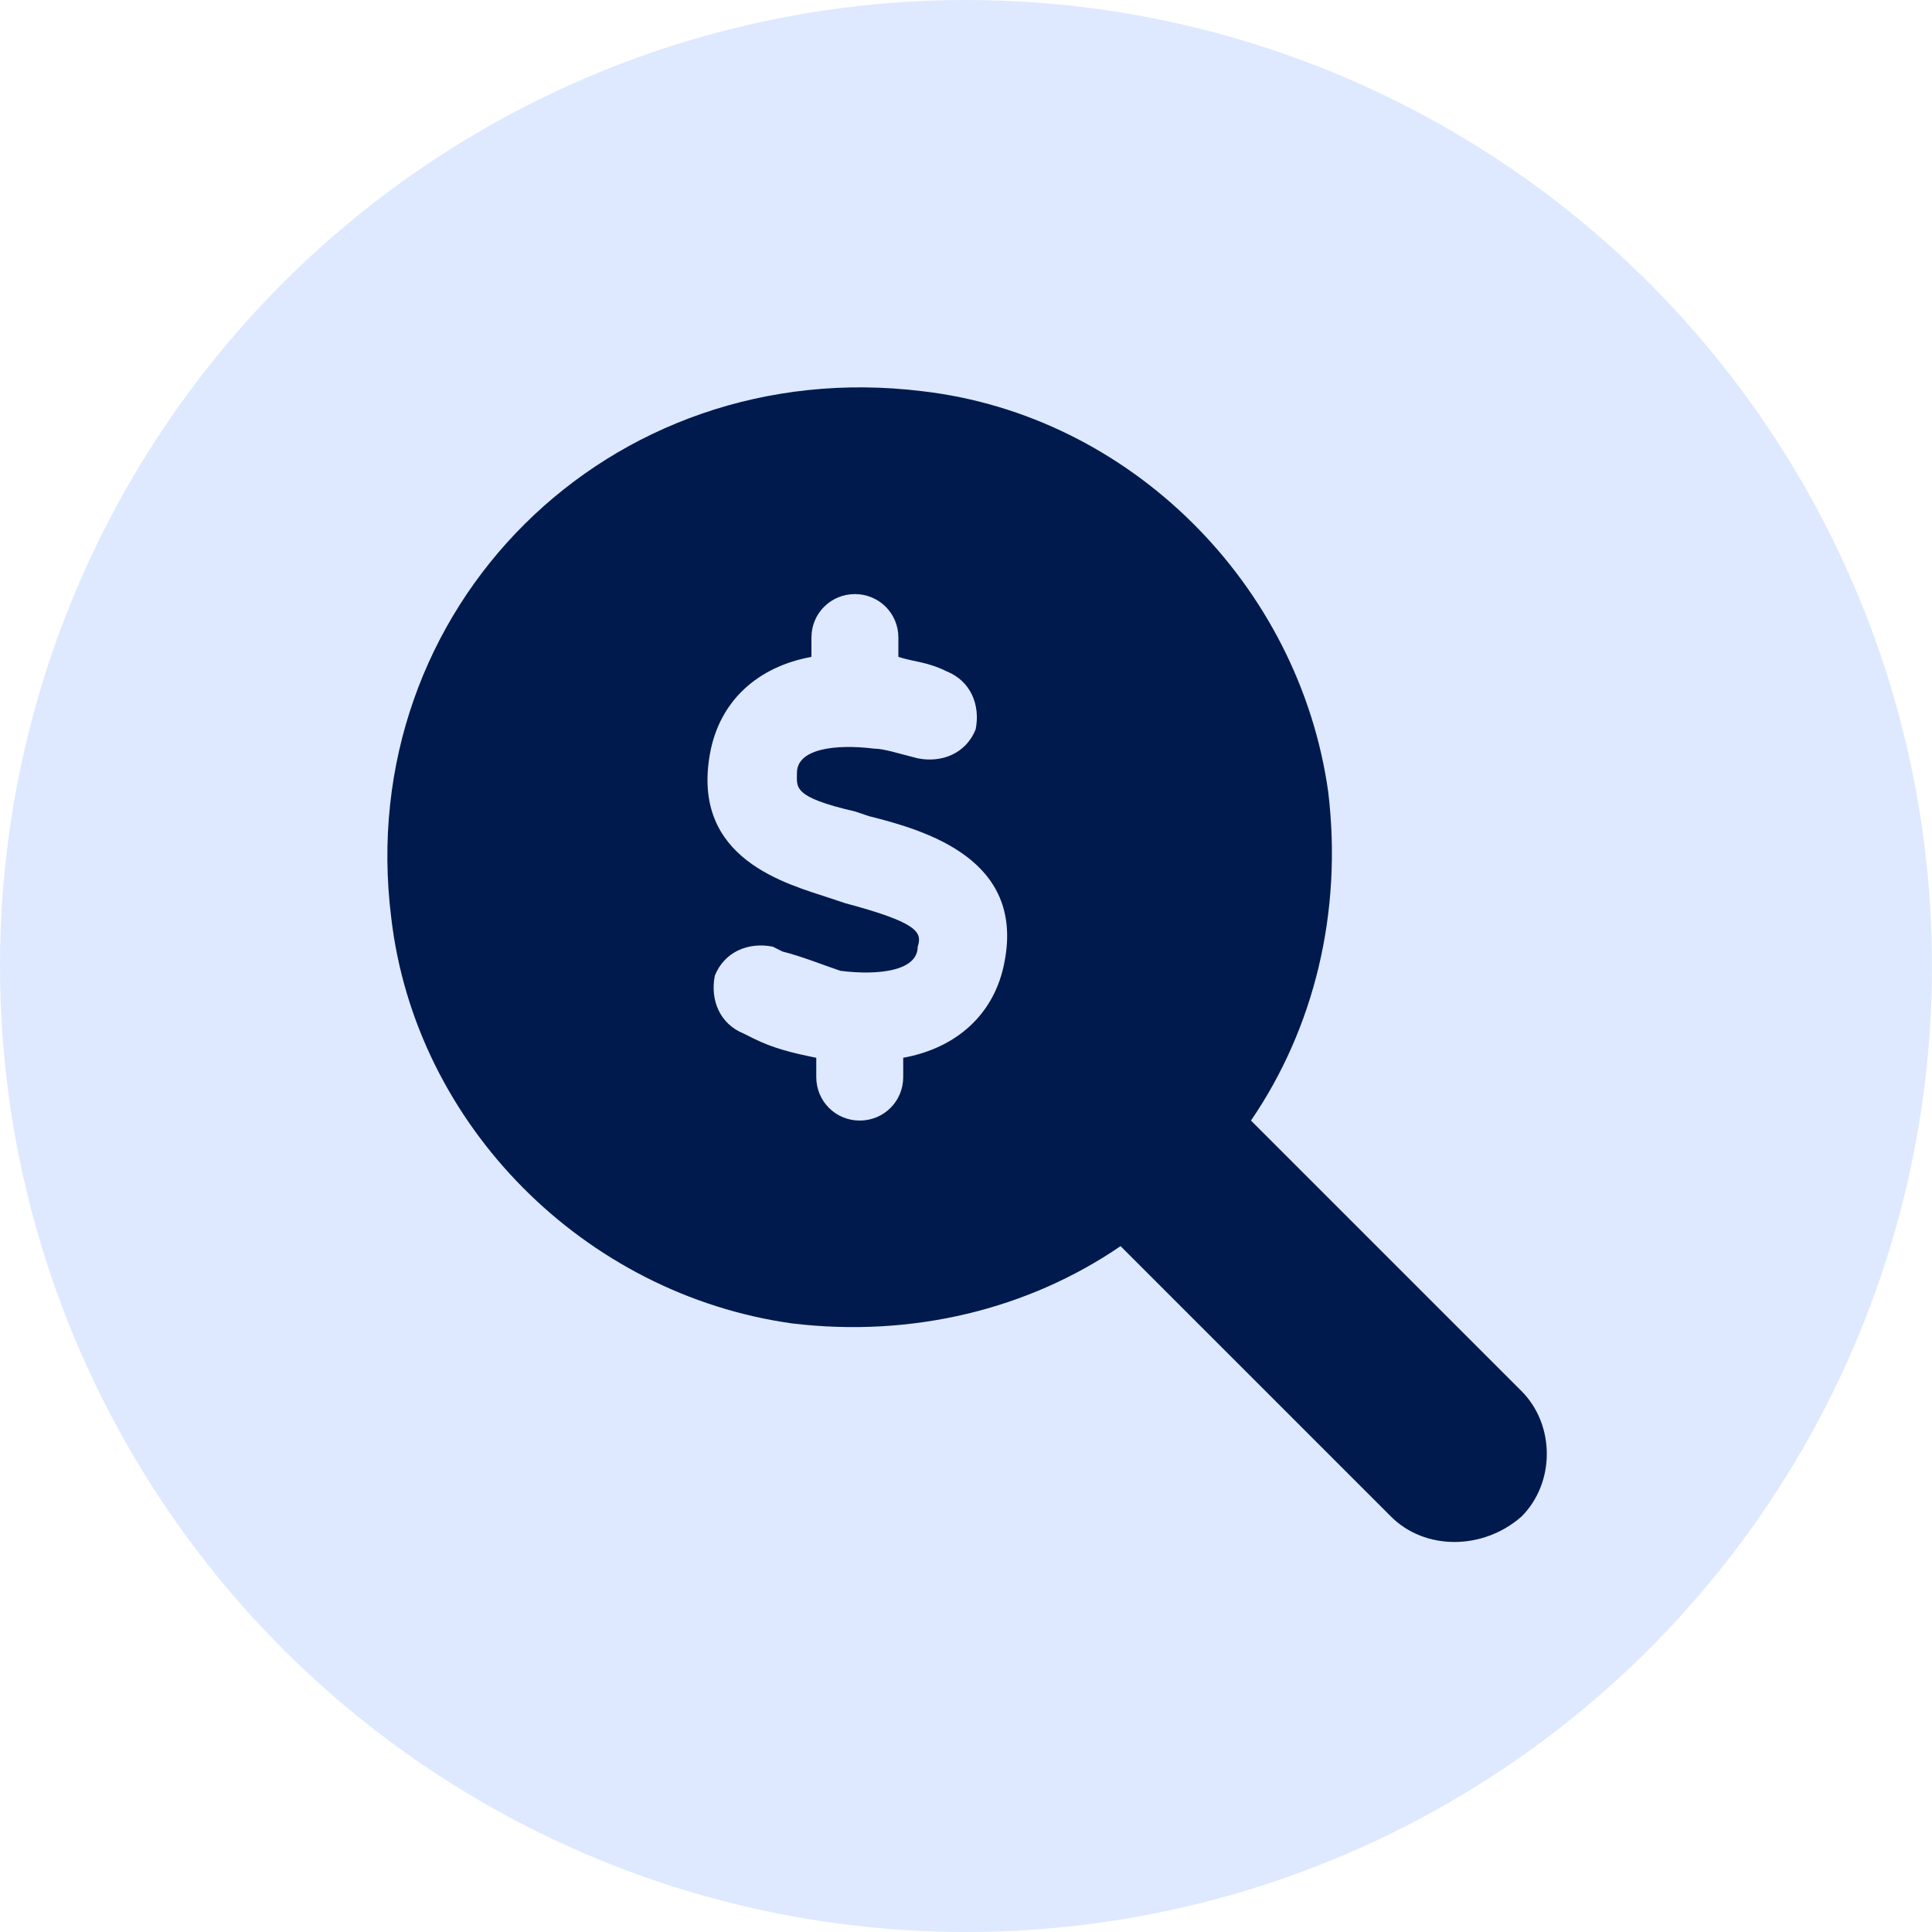
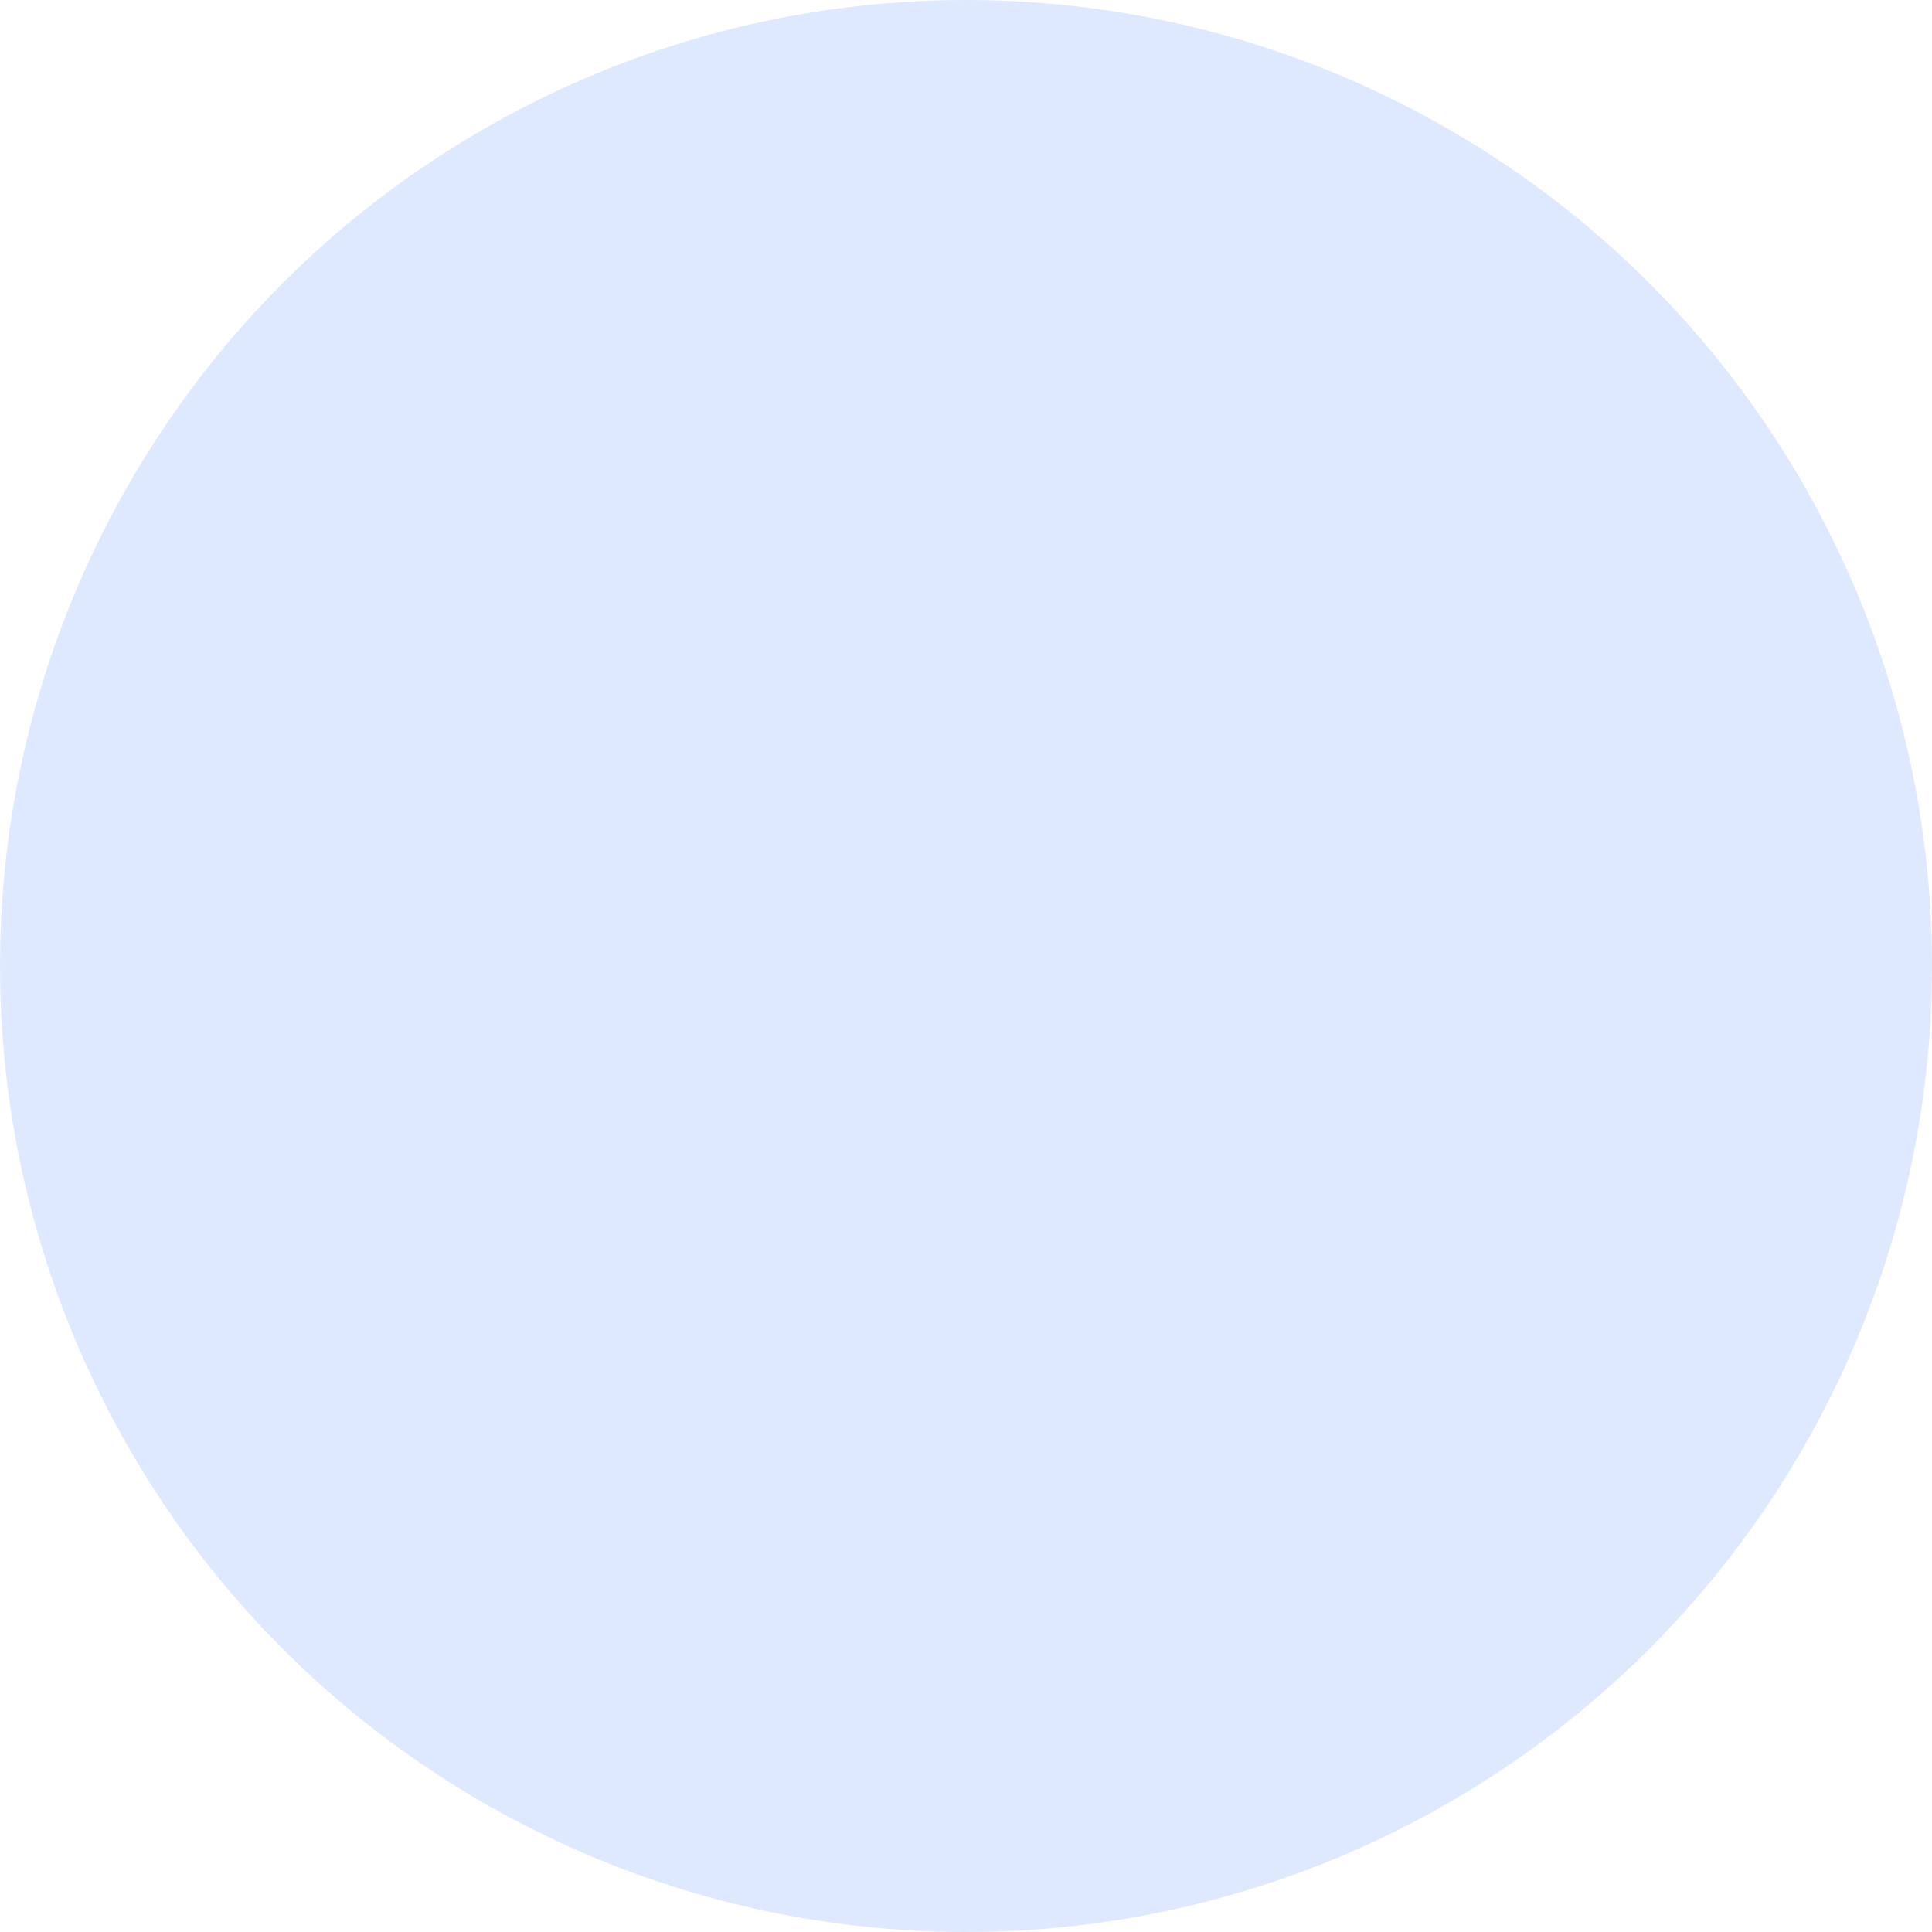
<svg xmlns="http://www.w3.org/2000/svg" version="1.1" id="icon_apps_migratr-03_00000026879132292911539250000000380088010792794773_" x="0px" y="0px" viewBox="0 0 40 40" style="enable-background:new 0 0 40 40;" xml:space="preserve">
  <style type="text/css">
	.st0{opacity:0.5;fill-rule:evenodd;clip-rule:evenodd;fill:#BFD4FF;enable-background:new    ;}
	.st1{fill:#001A4D;}
</style>
  <circle id="Oval" class="st0" cx="20" cy="20" r="20" />
-   <path id="Shape" class="st1" d="M31.5,28.8l-5.6-5.6c1.3-1.9,1.9-4.3,1.6-6.8c-0.6-4.3-4.1-7.8-8.4-8.3C12.6,7.3,7.3,12.6,8.1,19  c0.5,4.3,4,7.8,8.3,8.4c2.5,0.3,4.9-0.3,6.8-1.6l5.6,5.6c0.7,0.7,1.9,0.7,2.7,0C32.2,30.7,32.2,29.5,31.5,28.8L31.5,28.8z   M20.8,19.9c-0.2,1.1-1,1.8-2.1,2v0.4c0,0.5-0.4,0.9-0.9,0.9c-0.5,0-0.9-0.4-0.9-0.9v-0.4c-0.5-0.1-0.9-0.2-1.3-0.4l-0.2-0.1  c-0.5-0.2-0.7-0.7-0.6-1.2c0.2-0.5,0.7-0.7,1.2-0.6l0.2,0.1c0.4,0.1,0.9,0.3,1.2,0.4c0.8,0.1,1.6,0,1.6-0.5c0.1-0.3,0-0.5-1.5-0.9  l-0.3-0.1c-0.9-0.3-2.9-0.8-2.5-3c0.2-1.1,1-1.8,2.1-2v-0.4c0-0.5,0.4-0.9,0.9-0.9c0.5,0,0.9,0.4,0.9,0.9v0.4c0.3,0.1,0.6,0.1,1,0.3  c0.5,0.2,0.7,0.7,0.6,1.2c-0.2,0.5-0.7,0.7-1.2,0.6c-0.4-0.1-0.7-0.2-0.9-0.2c-0.8-0.1-1.6,0-1.6,0.5c0,0.3-0.1,0.5,1.2,0.8l0.3,0.1  C19.2,17.2,21.2,17.8,20.8,19.9z" />
</svg>